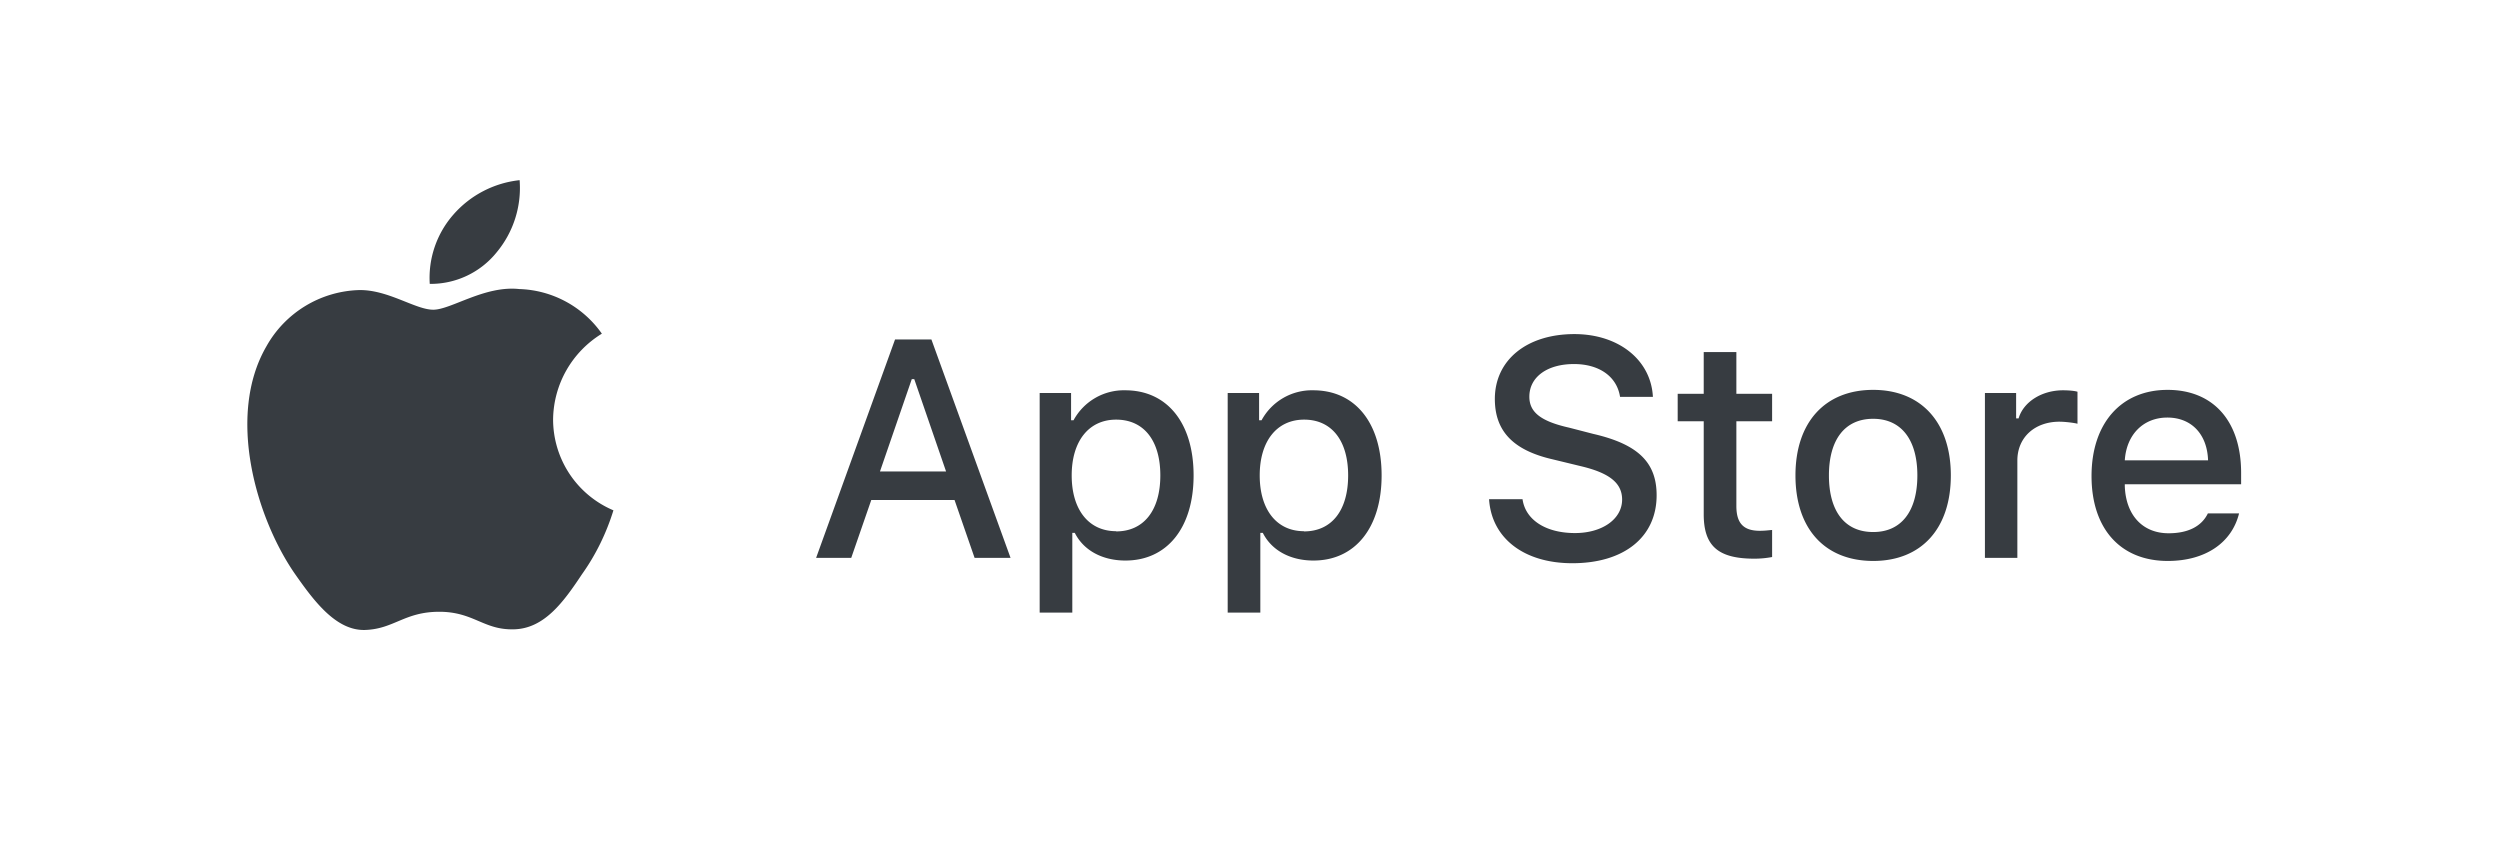
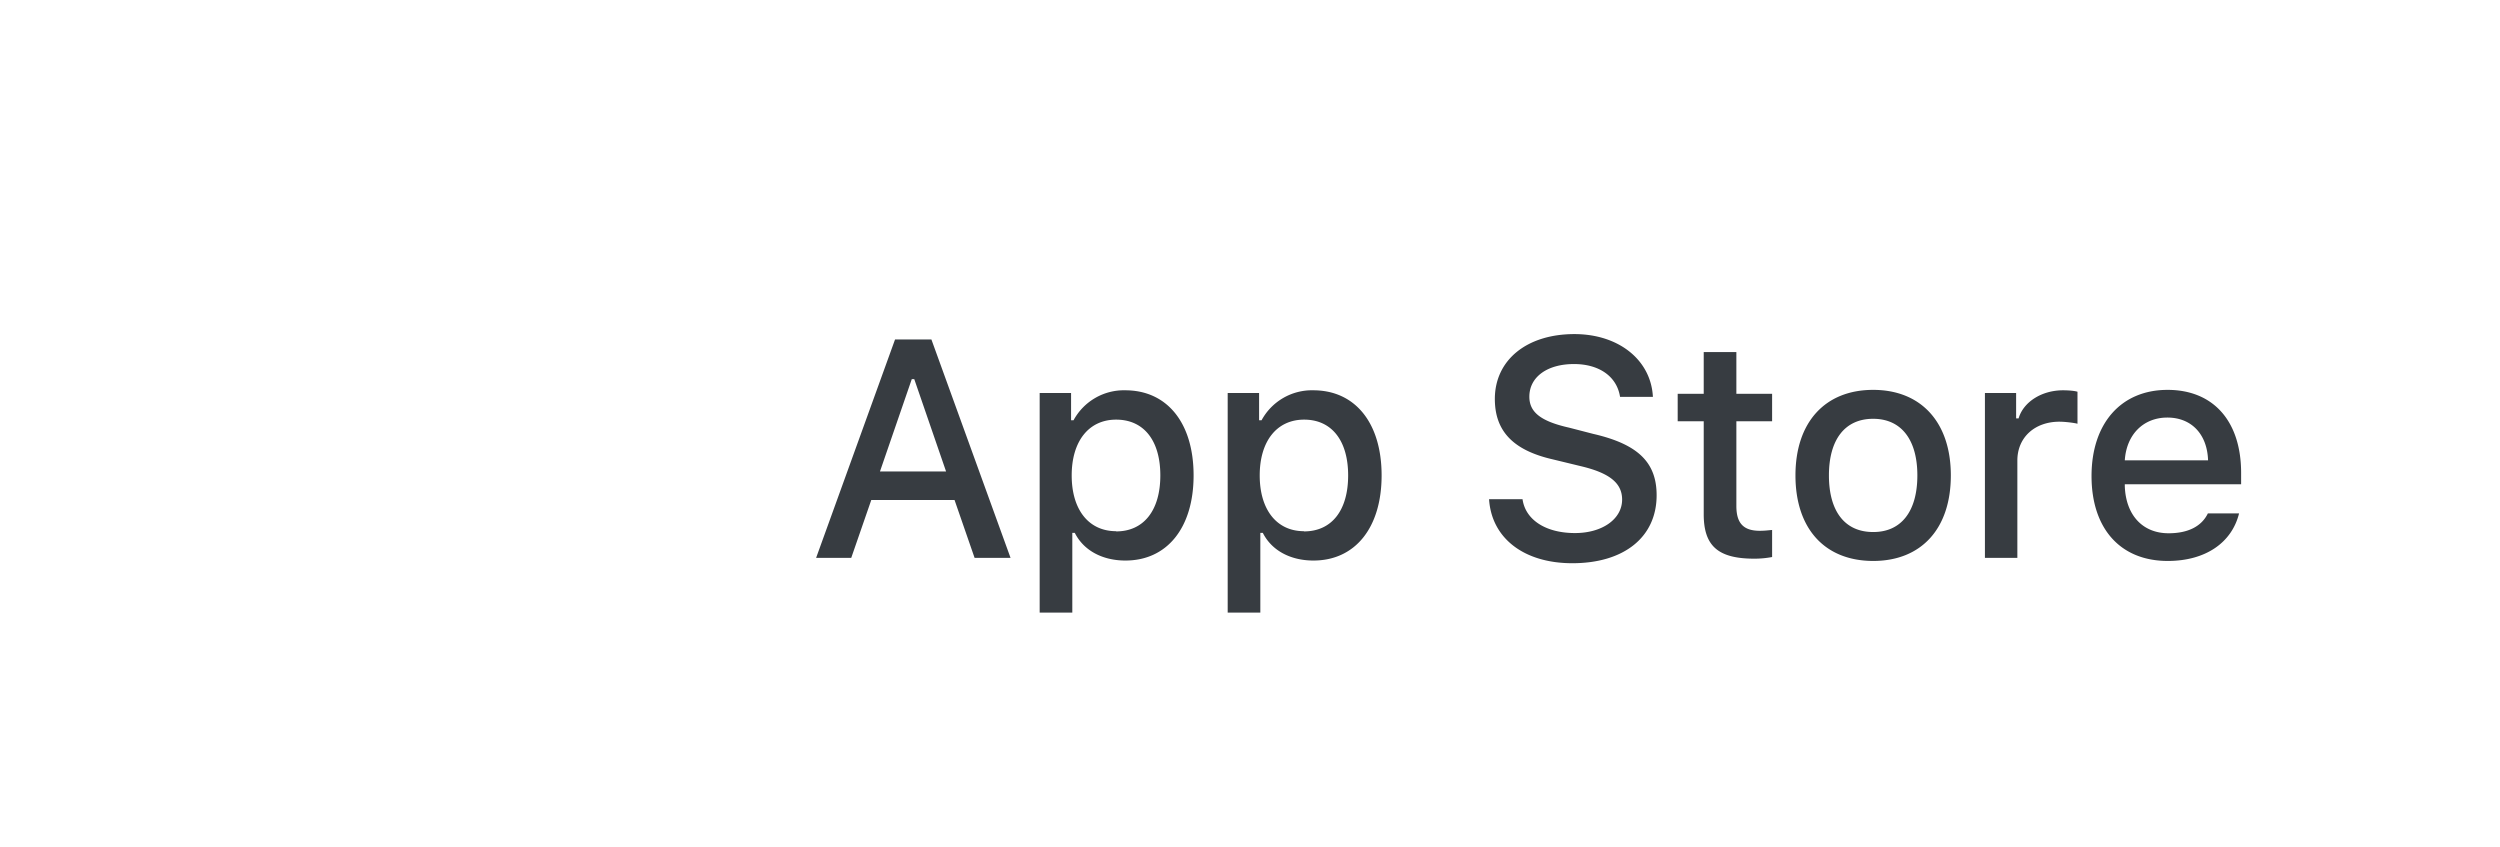
<svg xmlns="http://www.w3.org/2000/svg" class="ios_app" width="121" height="41" viewBox="0 0 121 41">
  <g fill="none" fill-rule="evenodd" transform="translate(1 1)">
    <path fill="#373c41" d="M46.17 26l-.97-2.8h-4.03L40.2 26H38.5l3.82-10.57h1.76L47.91 26h-1.74zm-3.04-8.65l-1.54 4.47h3.2l-1.54-4.47h-.12zm10.33.54c2.03 0 3.31 1.58 3.31 4.12 0 2.53-1.28 4.12-3.3 4.12-1.13 0-2.03-.5-2.45-1.34h-.12v3.86h-1.58V18.02h1.52v1.32h.12a2.77 2.77 0 0 1 2.5-1.45zm-.44 6.83c1.34 0 2.14-1.02 2.14-2.71s-.8-2.7-2.14-2.7c-1.32 0-2.15 1.04-2.15 2.7 0 1.67.83 2.7 2.15 2.7zm9.54-6.83c2.03 0 3.31 1.58 3.31 4.12 0 2.53-1.28 4.12-3.3 4.12-1.13 0-2.03-.5-2.45-1.34H60v3.86h-1.58V18.02h1.52v1.32h.12a2.77 2.77 0 0 1 2.5-1.45zm-.45 6.83c1.35 0 2.14-1.02 2.14-2.71s-.8-2.7-2.13-2.7c-1.32 0-2.15 1.04-2.15 2.7 0 1.67.83 2.7 2.14 2.7zm8.96-1.56h1.62c.14 1 1.12 1.64 2.54 1.64 1.32 0 2.28-.68 2.28-1.62 0-.8-.61-1.29-2.01-1.62l-1.36-.33c-1.91-.44-2.79-1.37-2.79-2.92 0-1.88 1.54-3.14 3.85-3.14 2.15 0 3.71 1.26 3.8 3.04h-1.59c-.15-.98-1-1.59-2.23-1.59-1.3 0-2.16.63-2.16 1.58 0 .75.55 1.19 1.93 1.5l1.16.3c2.17.5 3.07 1.38 3.07 2.97 0 2.02-1.57 3.29-4.08 3.29-2.34 0-3.91-1.21-4.03-3.1zm10.4-7.12h1.57v2.02h1.73v1.33h-1.73v4.1c0 .83.34 1.2 1.13 1.2.24 0 .38-.02.6-.04v1.31c-.26.05-.55.08-.86.08-1.75 0-2.45-.61-2.45-2.15v-4.5H80.2v-1.33h1.26v-2.02zm8.2 10.11c-2.35 0-3.77-1.56-3.77-4.14 0-2.57 1.43-4.14 3.76-4.14 2.32 0 3.76 1.57 3.76 4.14 0 2.58-1.43 4.14-3.76 4.14zm0-1.4c1.35 0 2.13-1 2.13-2.74 0-1.73-.78-2.74-2.14-2.74-1.37 0-2.14 1.01-2.14 2.74 0 1.74.77 2.74 2.14 2.74zm5.4 1.25v-7.98h1.51v1.23h.12c.23-.79 1.11-1.36 2.15-1.36.24 0 .54.02.7.07v1.55c-.12-.04-.6-.1-.87-.1-1.2 0-2.04.76-2.04 1.88V26h-1.57zm8.83-6.79c-1.16 0-1.98.82-2.06 2.07h4.03c-.04-1.26-.8-2.07-1.97-2.07zm1.96 4.64h1.51c-.35 1.42-1.63 2.3-3.45 2.3-2.29 0-3.69-1.56-3.69-4.11 0-2.55 1.43-4.17 3.68-4.17 2.22 0 3.56 1.52 3.56 4.02v.55h-5.63v.09c.05 1.4.86 2.28 2.12 2.28.95 0 1.6-.34 1.9-.96z" />
    <g fill="#373c41" fill-rule="nonzero">
-       <path d="M25.77 19.3c.02-1.7.91-3.26 2.36-4.15a5.07 5.07 0 0 0-4-2.16c-1.67-.18-3.3 1-4.16 1-.87 0-2.19-.98-3.6-.95a5.32 5.32 0 0 0-4.48 2.73c-1.93 3.34-.5 8.26 1.36 10.97.93 1.33 2.01 2.8 3.43 2.75 1.39-.05 1.9-.88 3.58-.88 1.66 0 2.14.88 3.59.85 1.49-.02 2.43-1.33 3.32-2.67.67-.94 1.18-1.99 1.52-3.09a4.78 4.78 0 0 1-2.92-4.4zM23.04 11.21a4.87 4.87 0 0 0 1.11-3.49 4.96 4.96 0 0 0-3.2 1.66 4.64 4.64 0 0 0-1.15 3.36 4.1 4.1 0 0 0 3.24-1.53z" />
-     </g>
+       </g>
  </g>
</svg>